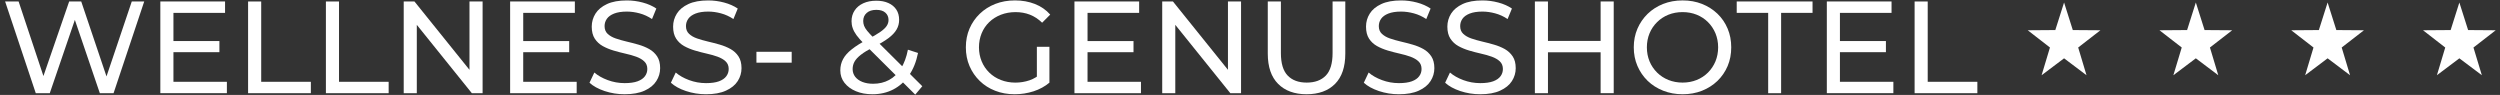
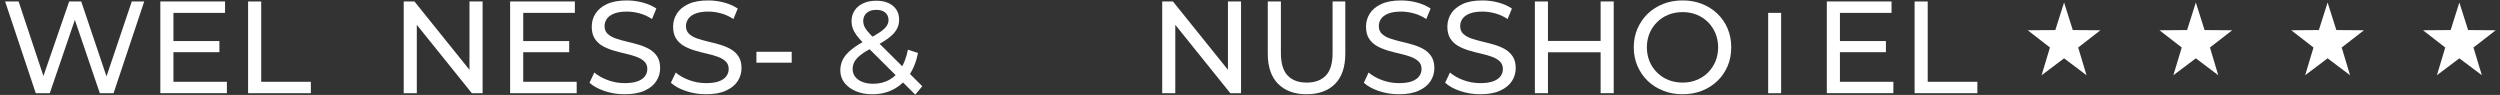
<svg xmlns="http://www.w3.org/2000/svg" width="316" height="12" viewBox="0 0 316 12" fill="none">
  <rect x="0" y="0" width="316" height="12" fill="#333333" stroke="none" />
  <path d="M260.899 0.315L259.792 3.799L256.305 3.825L259.114 6.004L258.058 9.509L260.899 7.371L263.735 9.509L262.683 6.004L265.493 3.825L262.001 3.799L260.899 0.315Z" fill="white" />
  <path d="M294.21 0.315L293.104 3.799L289.614 3.825L292.426 6.004L291.372 9.509L294.21 7.371L297.047 9.509L295.991 6.004L298.804 3.825L295.313 3.799L294.21 0.315Z" fill="white" />
  <path d="M277.553 0.315L276.449 3.799L272.957 3.825L275.771 6.004L274.714 9.509L277.553 7.371L280.39 9.509L279.336 6.004L282.149 3.825L278.658 3.799L277.553 0.315Z" fill="white" />
  <path d="M309.762 3.799L306.269 3.825L309.078 6.007L308.026 9.507L310.863 7.372L313.706 9.507L312.645 6.007L315.459 3.825L311.969 3.799L310.863 0.318L309.762 3.799Z" fill="white" />
  <path d="M4.521 11.779L0.647 0.187H2.352L5.913 10.885H5.05L8.744 0.185H10.266L13.875 10.885H13.048L16.657 0.185H18.23L14.356 11.777H12.618L9.239 1.859H9.687L6.293 11.777L4.521 11.779Z" fill="white" />
  <path d="M21.923 10.339H28.678V11.777H20.267V0.185H28.447V1.628H21.923V10.339ZM21.774 5.188H27.733V6.595H21.774V5.188Z" fill="white" />
  <path d="M31.359 11.78V0.188H33.016V10.339H39.292V11.78H31.359Z" fill="white" />
-   <path d="M41.194 11.78V0.188H42.851V10.339H49.125V11.78H41.194Z" fill="white" />
  <path d="M51.029 11.78V0.188H52.388L60.056 9.711H59.342V0.188H61.001V11.78H59.642L51.974 2.258H52.684V11.78H51.029Z" fill="white" />
  <path d="M66.134 10.339H72.893V11.777H64.48V0.185H72.662V1.628H66.136L66.134 10.339ZM65.985 5.188H71.946V6.595H65.985V5.188Z" fill="white" />
  <path d="M78.953 11.912C78.071 11.912 77.225 11.777 76.418 11.507C75.61 11.233 74.976 10.885 74.512 10.457L75.125 9.167C75.57 9.551 76.131 9.871 76.817 10.125C77.499 10.379 78.216 10.507 78.953 10.507C79.624 10.507 80.172 10.429 80.592 10.276C81.012 10.12 81.321 9.906 81.52 9.635C81.72 9.367 81.821 9.06 81.821 8.716C81.821 8.321 81.691 7.999 81.428 7.756C81.172 7.516 80.836 7.319 80.418 7.168C80.007 7.019 79.549 6.889 79.051 6.779C78.558 6.666 78.054 6.538 77.554 6.389C77.05 6.24 76.595 6.049 76.181 5.82C75.765 5.587 75.433 5.274 75.177 4.883C74.923 4.492 74.795 3.986 74.795 3.367C74.795 2.77 74.955 2.224 75.268 1.72C75.585 1.219 76.07 0.815 76.727 0.511C77.382 0.206 78.22 0.055 79.236 0.055C79.908 0.055 80.578 0.143 81.239 0.32C81.903 0.496 82.478 0.75 82.961 1.082L82.415 2.407C81.917 2.075 81.394 1.836 80.842 1.687C80.29 1.538 79.752 1.464 79.236 1.464C78.583 1.464 78.05 1.548 77.63 1.712C77.21 1.878 76.903 2.098 76.71 2.374C76.515 2.651 76.418 2.959 76.418 3.302C76.418 3.709 76.548 4.037 76.807 4.278C77.065 4.52 77.403 4.715 77.819 4.858C78.232 5.001 78.69 5.131 79.183 5.248C79.679 5.364 80.179 5.492 80.683 5.637C81.187 5.78 81.644 5.969 82.058 6.2C82.469 6.431 82.805 6.742 83.062 7.128C83.316 7.514 83.442 8.01 83.442 8.615C83.442 9.201 83.282 9.747 82.961 10.244C82.644 10.748 82.148 11.152 81.481 11.456C80.813 11.761 79.971 11.912 78.953 11.912Z" fill="white" />
  <path d="M89.241 11.912C88.355 11.912 87.513 11.777 86.704 11.507C85.898 11.238 85.264 10.885 84.8 10.457L85.413 9.167C85.856 9.551 86.419 9.871 87.103 10.125C87.785 10.379 88.499 10.507 89.243 10.507C89.915 10.507 90.463 10.429 90.878 10.276C91.298 10.12 91.609 9.906 91.806 9.635C92.004 9.367 92.107 9.06 92.107 8.716C92.107 8.321 91.977 7.999 91.716 7.756C91.458 7.516 91.12 7.319 90.706 7.168C90.295 7.019 89.837 6.889 89.339 6.779C88.844 6.666 88.344 6.538 87.842 6.389C87.338 6.24 86.881 6.049 86.467 5.82C86.053 5.587 85.717 5.274 85.463 4.883C85.209 4.492 85.081 3.986 85.081 3.367C85.081 2.77 85.239 2.224 85.554 1.72C85.868 1.219 86.354 0.815 87.013 0.511C87.668 0.206 88.508 0.055 89.52 0.055C90.196 0.055 90.864 0.143 91.527 0.32C92.186 0.496 92.764 0.75 93.251 1.082L92.705 2.407C92.205 2.075 91.683 1.836 91.13 1.687C90.578 1.538 90.043 1.464 89.524 1.464C88.873 1.464 88.338 1.548 87.918 1.712C87.498 1.876 87.191 2.098 86.998 2.374C86.803 2.651 86.706 2.959 86.706 3.302C86.706 3.709 86.839 4.037 87.099 4.278C87.355 4.52 87.693 4.715 88.107 4.858C88.522 5.001 88.974 5.131 89.472 5.248C89.969 5.364 90.467 5.492 90.971 5.637C91.47 5.78 91.93 5.969 92.344 6.2C92.757 6.431 93.094 6.744 93.345 7.128C93.6 7.516 93.728 8.01 93.728 8.619C93.728 9.201 93.568 9.747 93.247 10.249C92.925 10.751 92.432 11.152 91.762 11.456C91.095 11.763 90.255 11.912 89.241 11.912Z" fill="white" />
  <path d="M95.613 7.922V6.546H100.069V7.922H95.613Z" fill="white" />
  <path d="M110.271 11.912C109.49 11.912 108.793 11.786 108.186 11.53C107.58 11.277 107.099 10.923 106.744 10.471C106.391 10.018 106.215 9.495 106.215 8.898C106.215 8.38 106.33 7.903 106.563 7.472C106.792 7.038 107.162 6.622 107.674 6.223C108.18 5.82 108.848 5.402 109.677 4.971C110.349 4.618 110.876 4.31 111.256 4.045C111.636 3.781 111.909 3.529 112.069 3.291C112.228 3.054 112.31 2.798 112.31 2.521C112.31 2.145 112.176 1.838 111.911 1.601C111.647 1.363 111.267 1.246 110.769 1.246C110.25 1.246 109.843 1.374 109.551 1.634C109.257 1.895 109.11 2.233 109.11 2.653C109.11 2.863 109.148 3.064 109.219 3.258C109.291 3.451 109.423 3.667 109.616 3.904C109.809 4.142 110.089 4.442 110.452 4.807L116.579 10.899L115.686 11.96L109.175 5.486C108.791 5.101 108.487 4.755 108.266 4.453C108.044 4.146 107.882 3.852 107.785 3.564C107.683 3.279 107.634 2.987 107.634 2.689C107.634 2.17 107.764 1.714 108.025 1.324C108.281 0.933 108.65 0.628 109.117 0.414C109.589 0.198 110.135 0.091 110.767 0.091C111.353 0.091 111.861 0.187 112.293 0.383C112.724 0.576 113.056 0.853 113.295 1.21C113.532 1.569 113.65 2.002 113.65 2.51C113.65 2.951 113.543 3.361 113.326 3.734C113.11 4.11 112.766 4.474 112.293 4.826C111.819 5.181 111.178 5.561 110.37 5.969C109.711 6.311 109.19 6.626 108.816 6.922C108.438 7.214 108.172 7.504 108.012 7.792C107.853 8.079 107.773 8.39 107.773 8.734C107.773 9.096 107.88 9.419 108.094 9.703C108.312 9.982 108.613 10.2 109.007 10.356C109.398 10.511 109.851 10.587 110.372 10.587C111.111 10.587 111.781 10.427 112.377 10.108C112.974 9.787 113.473 9.306 113.874 8.665C114.278 8.025 114.574 7.231 114.76 6.282L116.037 6.693C115.815 7.808 115.434 8.753 114.901 9.524C114.366 10.297 113.709 10.889 112.921 11.301C112.14 11.708 111.256 11.912 110.271 11.912Z" fill="white" />
-   <path d="M128.261 11.912C127.365 11.912 126.546 11.767 125.794 11.473C125.04 11.179 124.389 10.767 123.841 10.232C123.287 9.694 122.857 9.07 122.548 8.35C122.237 7.632 122.084 6.842 122.084 5.981C122.084 5.122 122.237 4.331 122.548 3.615C122.857 2.896 123.291 2.271 123.848 1.735C124.406 1.2 125.059 0.786 125.813 0.492C126.563 0.2 127.39 0.053 128.295 0.053C129.212 0.053 130.05 0.202 130.812 0.502C131.574 0.801 132.219 1.246 132.748 1.844L131.724 2.871C131.245 2.407 130.73 2.069 130.176 1.853C129.618 1.636 129.015 1.531 128.364 1.531C127.703 1.531 127.087 1.643 126.516 1.861C125.949 2.082 125.456 2.39 125.042 2.789C124.629 3.186 124.308 3.659 124.081 4.205C123.856 4.753 123.741 5.343 123.741 5.983C123.741 6.613 123.856 7.201 124.081 7.749C124.308 8.298 124.629 8.77 125.042 9.175C125.456 9.579 125.943 9.891 126.51 10.11C127.075 10.33 127.684 10.442 128.347 10.442C128.965 10.442 129.559 10.343 130.128 10.152C130.695 9.957 131.222 9.633 131.709 9.182L132.654 10.442C132.078 10.927 131.406 11.292 130.64 11.542C129.867 11.788 129.078 11.912 128.261 11.912ZM131.06 10.221V5.916H132.647V10.438L131.06 10.221Z" fill="white" />
-   <path d="M137.464 10.339H144.219V11.777H135.81V0.185H143.988V1.628H137.466L137.464 10.339ZM137.317 5.188H143.276V6.595H137.317V5.188Z" fill="white" />
  <path d="M146.904 11.78V0.188H148.261L155.927 9.711H155.213V0.188H156.869V11.78H155.513L147.847 2.258H148.557V11.78H146.904Z" fill="white" />
  <path d="M165.148 11.912C163.625 11.912 162.427 11.475 161.557 10.604C160.684 9.732 160.247 8.457 160.247 6.777V0.188H161.906V6.71C161.906 8.006 162.187 8.949 162.756 9.545C163.325 10.139 164.125 10.44 165.164 10.44C166.212 10.44 167.021 10.139 167.59 9.545C168.157 8.949 168.438 8.006 168.438 6.71V0.188H170.046V6.779C170.046 8.457 169.616 9.734 168.749 10.606C167.881 11.477 166.68 11.912 165.148 11.912Z" fill="white" />
  <path d="M176.822 11.912C175.938 11.912 175.096 11.777 174.288 11.507C173.482 11.233 172.848 10.885 172.386 10.457L172.995 9.167C173.438 9.551 174 9.871 174.685 10.125C175.367 10.379 176.079 10.507 176.82 10.507C177.494 10.507 178.042 10.429 178.458 10.276C178.878 10.12 179.189 9.906 179.384 9.635C179.588 9.367 179.684 9.06 179.684 8.716C179.684 8.321 179.556 7.999 179.296 7.756C179.035 7.516 178.697 7.319 178.288 7.168C177.872 7.019 177.417 6.889 176.921 6.779C176.426 6.666 175.922 6.538 175.422 6.389C174.92 6.24 174.462 6.049 174.051 5.82C173.635 5.587 173.301 5.274 173.045 4.883C172.793 4.492 172.665 3.986 172.665 3.367C172.665 2.77 172.82 2.224 173.137 1.72C173.45 1.219 173.937 0.815 174.597 0.511C175.252 0.206 176.085 0.055 177.099 0.055C177.771 0.055 178.443 0.143 179.105 0.32C179.766 0.496 180.339 0.75 180.829 1.082L180.28 2.407C179.783 2.075 179.26 1.836 178.708 1.687C178.154 1.538 177.616 1.464 177.097 1.464C176.444 1.464 175.909 1.548 175.491 1.712C175.073 1.878 174.767 2.098 174.571 2.374C174.378 2.651 174.282 2.959 174.282 3.302C174.282 3.709 174.412 4.037 174.674 4.278C174.933 4.52 175.266 4.715 175.68 4.858C176.096 5.001 176.549 5.131 177.047 5.248C177.545 5.366 178.044 5.492 178.546 5.637C179.05 5.78 179.506 5.969 179.921 6.2C180.335 6.433 180.669 6.744 180.921 7.128C181.175 7.516 181.303 8.01 181.303 8.619C181.303 9.201 181.143 9.747 180.822 10.249C180.501 10.751 180.008 11.152 179.342 11.456C178.676 11.763 177.836 11.912 176.822 11.912Z" fill="white" />
  <path d="M187.102 11.912C186.218 11.912 185.376 11.777 184.569 11.507C183.761 11.233 183.129 10.885 182.665 10.457L183.276 9.167C183.721 9.551 184.282 9.871 184.964 10.125C185.649 10.379 186.363 10.507 187.102 10.507C187.776 10.507 188.322 10.429 188.741 10.276C189.159 10.12 189.47 9.906 189.667 9.635C189.867 9.367 189.966 9.06 189.966 8.716C189.966 8.321 189.835 7.999 189.577 7.756C189.315 7.516 188.981 7.319 188.567 7.168C188.156 7.019 187.7 6.889 187.202 6.779C186.707 6.666 186.205 6.538 185.705 6.389C185.201 6.24 184.746 6.049 184.33 5.82C183.916 5.587 183.583 5.274 183.329 4.883C183.072 4.492 182.946 3.986 182.946 3.367C182.946 2.77 183.106 2.224 183.419 1.72C183.736 1.219 184.221 0.815 184.874 0.511C185.529 0.204 186.367 0.055 187.383 0.055C188.055 0.055 188.723 0.143 189.386 0.32C190.05 0.496 190.623 0.75 191.108 1.082L190.56 2.407C190.064 2.075 189.541 1.836 188.987 1.687C188.433 1.538 187.899 1.464 187.381 1.464C186.728 1.464 186.195 1.548 185.775 1.712C185.355 1.878 185.048 2.098 184.855 2.374C184.662 2.651 184.567 2.959 184.567 3.302C184.567 3.709 184.693 4.037 184.956 4.278C185.214 4.52 185.552 4.715 185.964 4.858C186.377 5.001 186.833 5.131 187.33 5.248C187.826 5.364 188.326 5.492 188.825 5.637C189.327 5.78 189.787 5.969 190.203 6.2C190.614 6.433 190.948 6.744 191.204 7.128C191.461 7.516 191.587 8.01 191.587 8.619C191.587 9.201 191.427 9.747 191.106 10.249C190.784 10.751 190.289 11.152 189.621 11.456C188.958 11.763 188.116 11.912 187.102 11.912Z" fill="white" />
  <path d="M195.662 11.779H194.008V0.187H195.662V11.779ZM202.467 6.609H195.496V5.173H202.467V6.609ZM202.318 0.185H203.973V11.777H202.318V0.185Z" fill="white" />
  <path d="M212.682 11.912C211.802 11.912 210.979 11.763 210.225 11.464C209.469 11.164 208.814 10.75 208.26 10.215C207.712 9.679 207.279 9.051 206.971 8.333C206.662 7.617 206.509 6.832 206.509 5.979C206.509 5.133 206.662 4.347 206.971 3.629C207.279 2.911 207.714 2.285 208.26 1.75C208.814 1.214 209.465 0.798 210.217 0.498C210.966 0.202 211.789 0.053 212.682 0.053C213.568 0.053 214.38 0.198 215.126 0.492C215.871 0.786 216.52 1.197 217.083 1.733C217.639 2.268 218.07 2.896 218.372 3.615C218.676 4.331 218.828 5.12 218.828 5.981C218.828 6.844 218.676 7.634 218.372 8.352C218.065 9.07 217.635 9.694 217.083 10.23C216.52 10.765 215.873 11.179 215.126 11.473C214.378 11.767 213.568 11.912 212.682 11.912ZM212.682 10.44C213.324 10.44 213.919 10.326 214.462 10.108C215.01 9.889 215.485 9.574 215.888 9.173C216.291 8.768 216.606 8.298 216.835 7.756C217.055 7.216 217.173 6.622 217.173 5.981C217.173 5.341 217.055 4.753 216.835 4.211C216.608 3.671 216.291 3.199 215.888 2.796C215.487 2.392 215.01 2.082 214.462 1.859C213.919 1.641 213.324 1.529 212.682 1.529C212.033 1.529 211.435 1.641 210.889 1.859C210.341 2.079 209.864 2.392 209.457 2.796C209.047 3.199 208.728 3.671 208.503 4.211C208.279 4.753 208.165 5.343 208.165 5.981C208.165 6.622 208.279 7.212 208.503 7.756C208.728 8.298 209.049 8.766 209.457 9.173C209.862 9.574 210.341 9.887 210.889 10.108C211.435 10.326 212.033 10.44 212.682 10.44Z" fill="white" />
-   <path d="M223.497 11.78V1.628H219.521V0.188H229.105V1.628H225.133V11.777L223.497 11.78Z" fill="white" />
+   <path d="M223.497 11.78V1.628H219.521H229.105V1.628H225.133V11.777L223.497 11.78Z" fill="white" />
  <path d="M232.566 10.339H239.322V11.777H230.911V0.185H239.091V1.628H232.566V10.339ZM232.419 5.188H238.38V6.595H232.419V5.188Z" fill="white" />
  <path d="M242.006 11.78V0.188H243.662V10.339H249.938V11.78H242.006Z" fill="white" />
</svg>